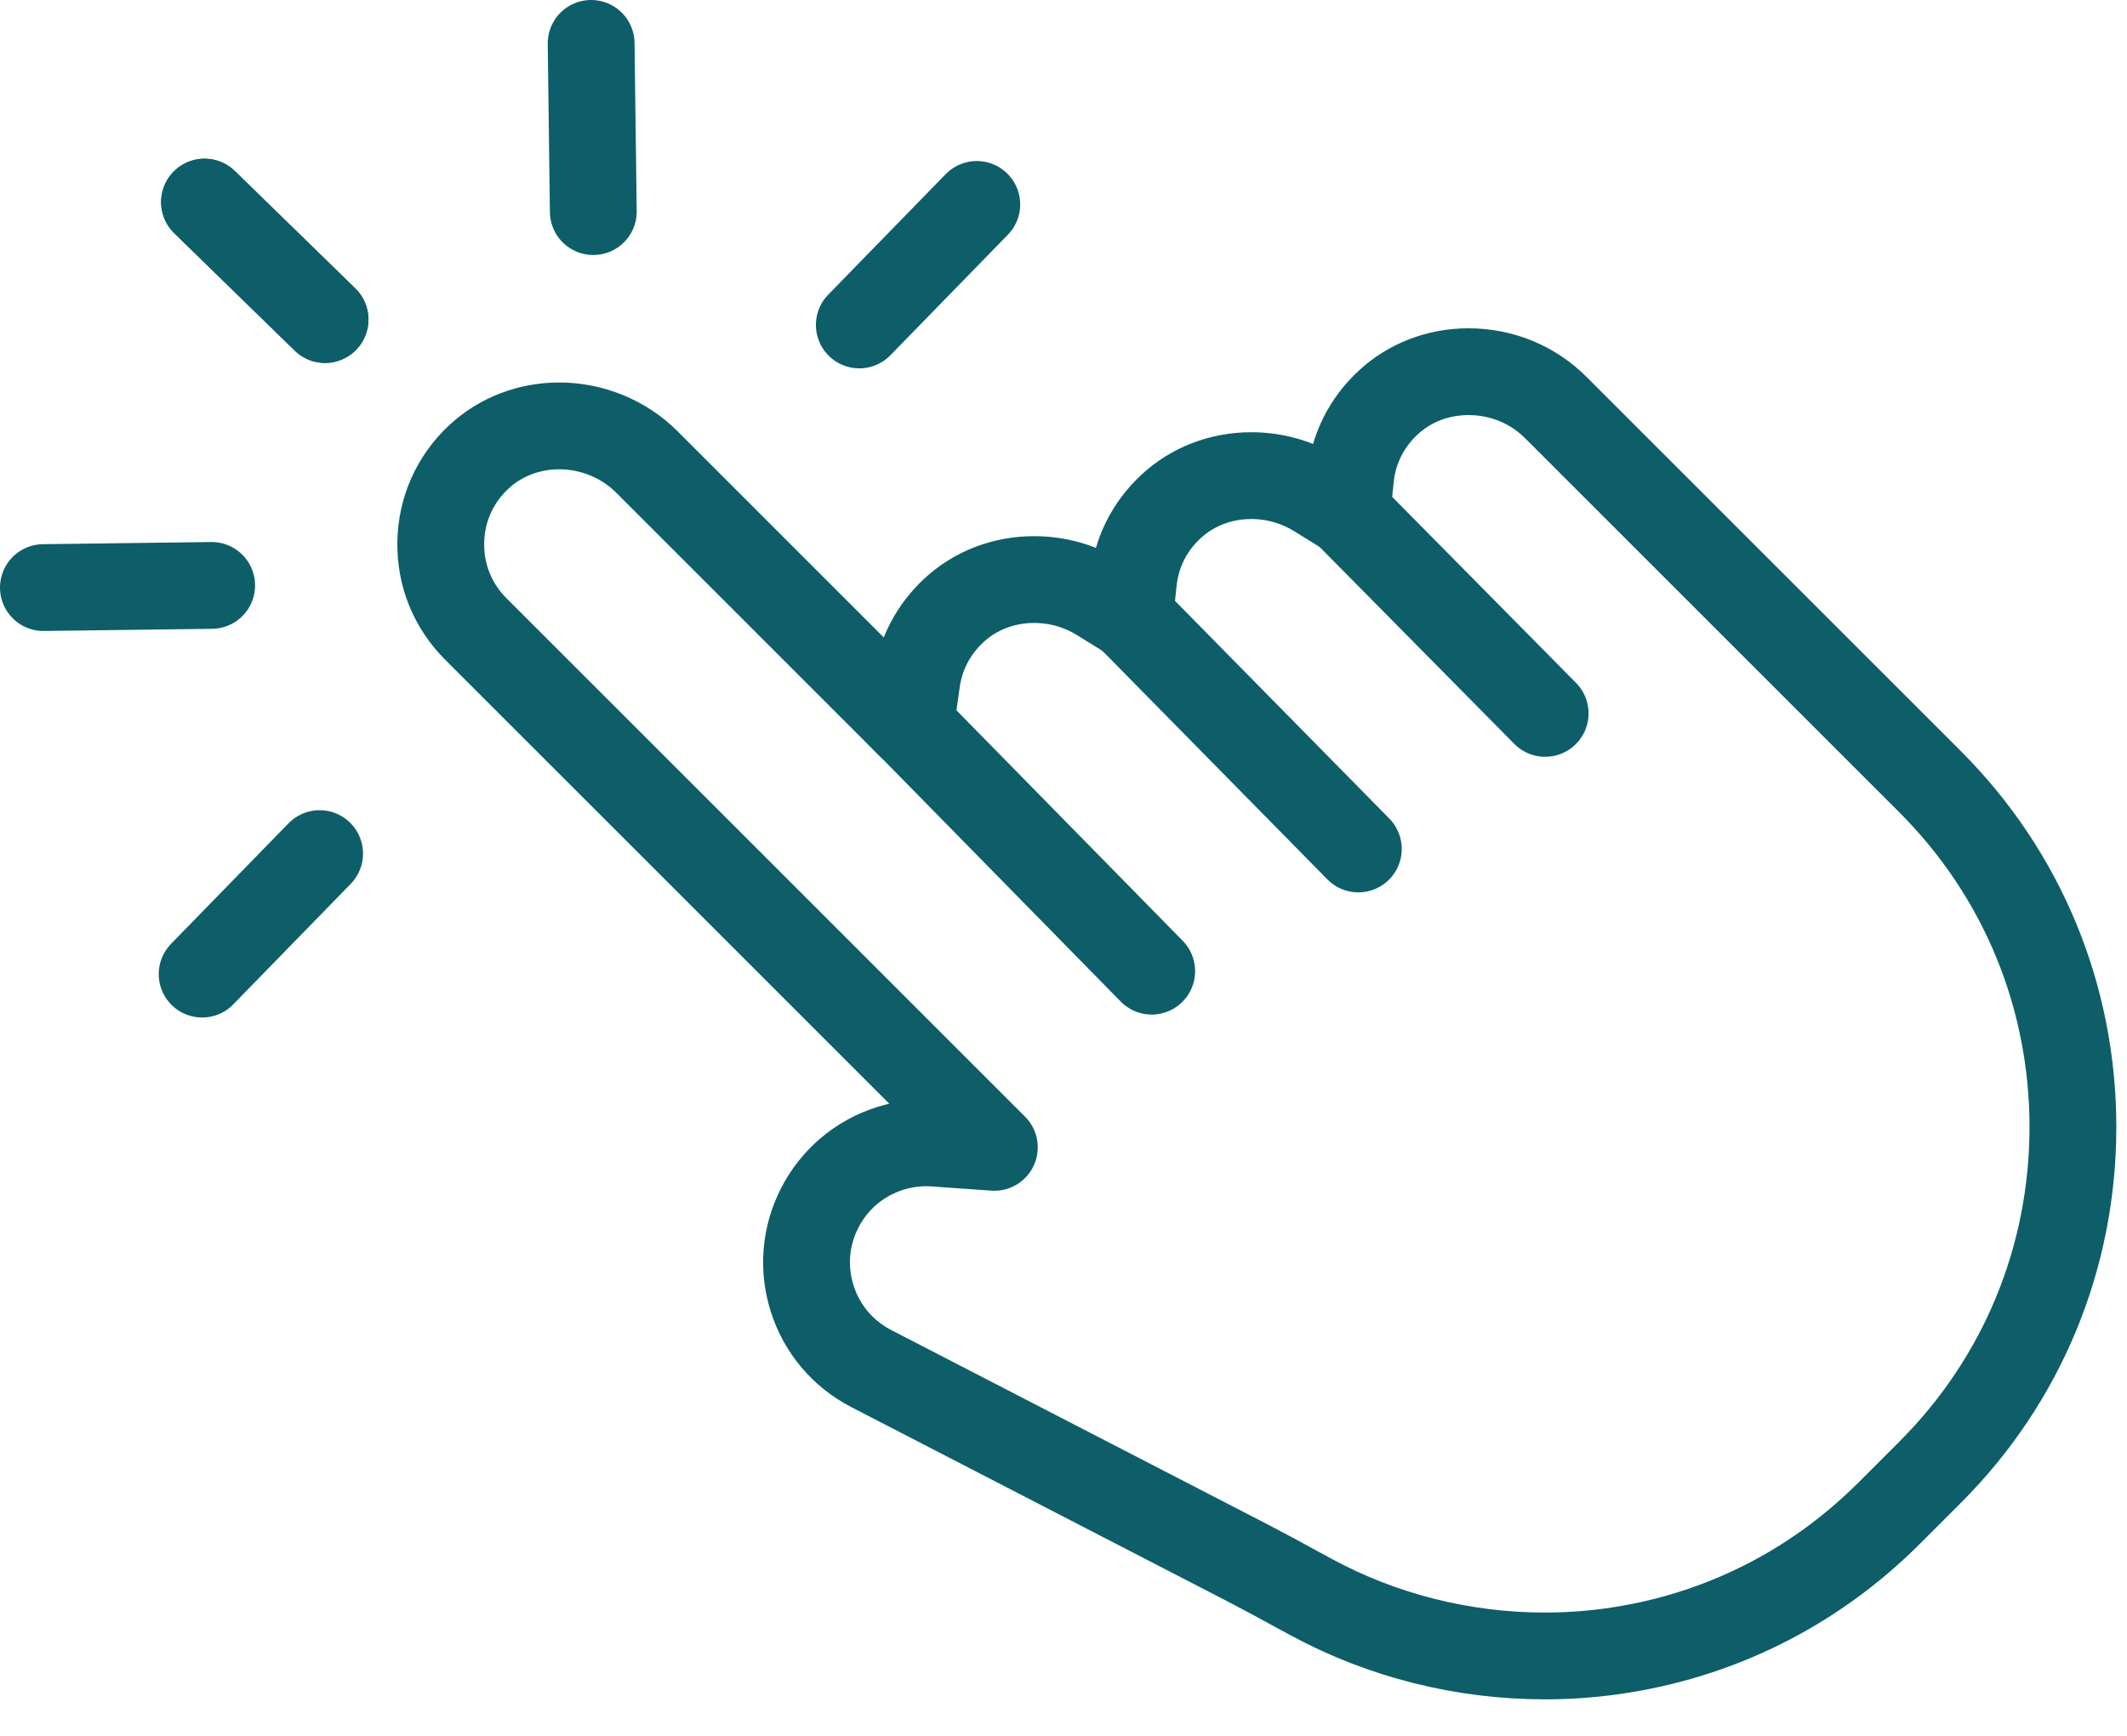
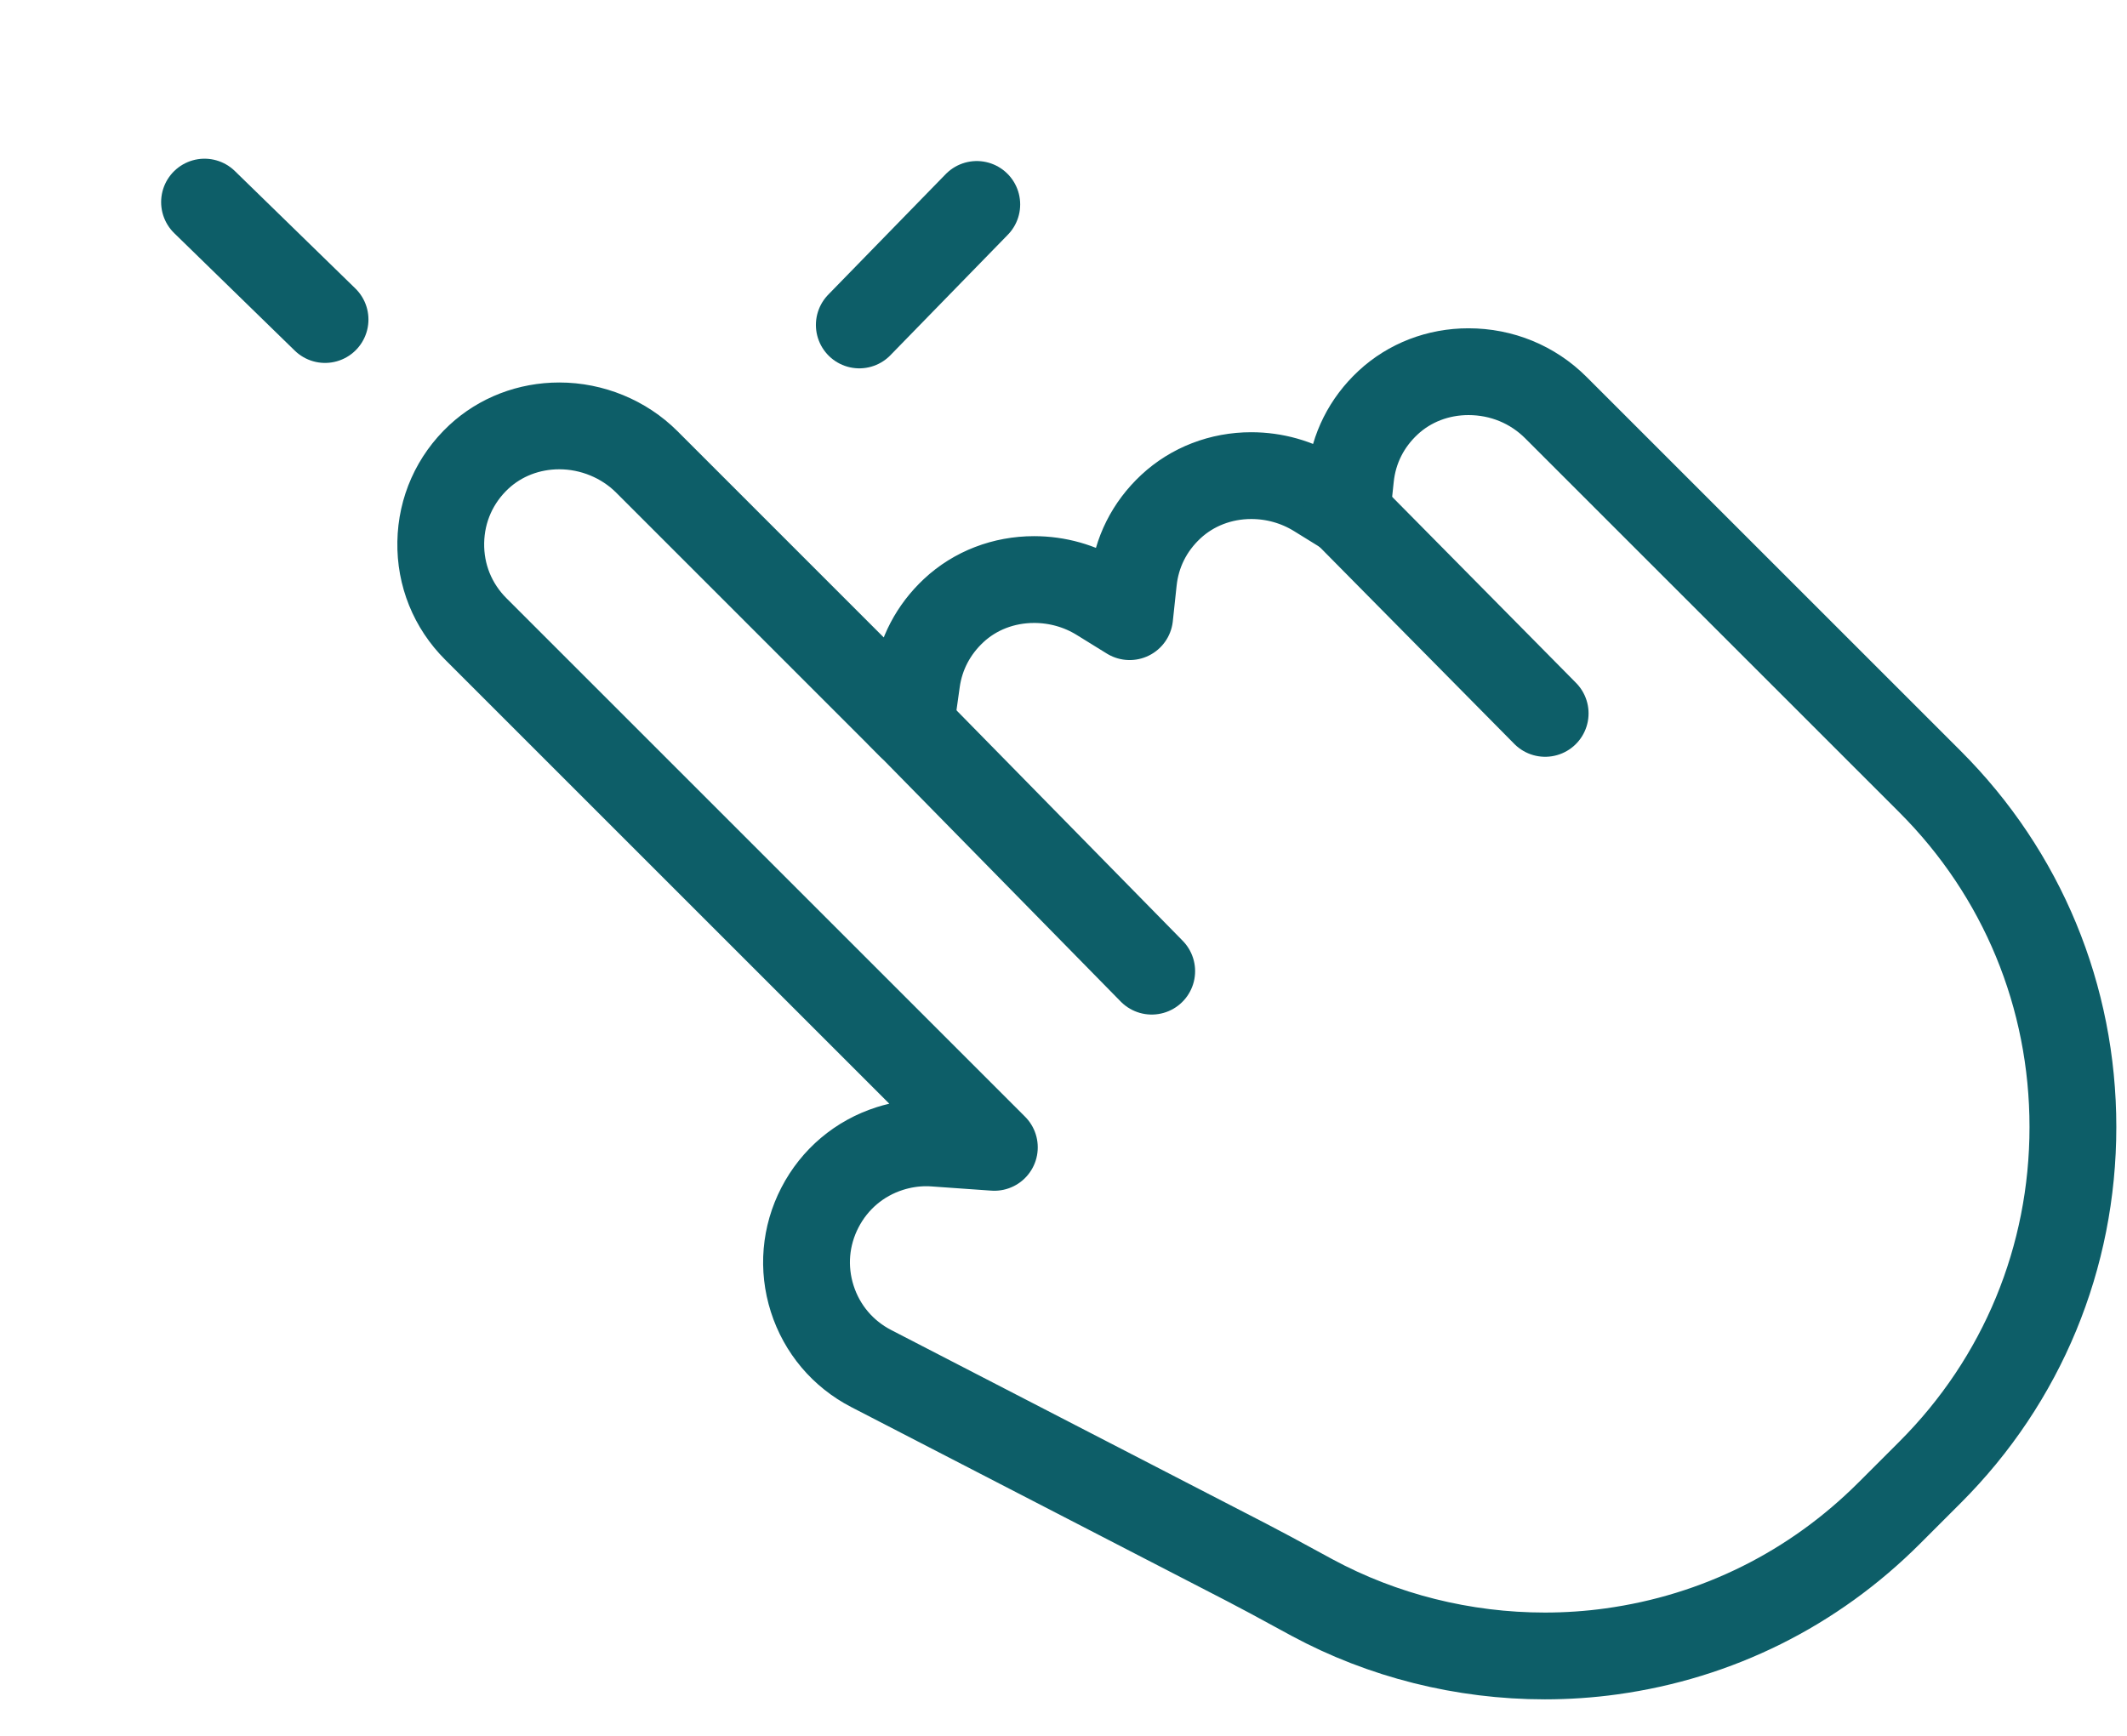
<svg xmlns="http://www.w3.org/2000/svg" width="49" height="40" viewBox="0 0 49 40" fill="none">
  <path d="M7.488 7.363L4.712 4.657" stroke="#0D5E68" stroke-width="2" stroke-linecap="round" stroke-linejoin="round" />
-   <path d="M7.363 19.67L4.657 22.447" stroke="#0D5E68" stroke-width="2" stroke-linecap="round" stroke-linejoin="round" />
-   <path d="M4.876 13.49L1 13.54" stroke="#0D5E68" stroke-width="2" stroke-linecap="round" stroke-linejoin="round" />
-   <path d="M7.488 7.363L4.712 4.657" stroke="#0D5E68" stroke-width="2" stroke-linecap="round" stroke-linejoin="round" />
-   <path d="M13.668 4.876L13.618 1" stroke="#0D5E68" stroke-width="2" stroke-linecap="round" stroke-linejoin="round" />
  <path d="M19.796 7.488L22.502 4.711" stroke="#0D5E68" stroke-width="2" stroke-linecap="round" stroke-linejoin="round" />
  <path d="M35.59 38.159C33.71 38.159 31.854 37.693 30.223 36.812L29.812 36.589C29.444 36.388 29.078 36.189 28.714 36.001C26.274 34.742 20.07 31.536 20.07 31.536C19.417 31.198 18.934 30.626 18.711 29.926C18.488 29.225 18.551 28.479 18.889 27.826C19.227 27.172 19.799 26.689 20.5 26.466C20.774 26.379 21.056 26.335 21.339 26.335C21.403 26.335 21.466 26.337 21.53 26.342L22.907 26.439L10.96 14.492C10.427 13.959 10.14 13.25 10.154 12.496C10.167 11.742 10.479 11.043 11.032 10.528C11.527 10.068 12.185 9.814 12.885 9.814C13.638 9.814 14.372 10.116 14.899 10.642L20.074 15.818L20.975 16.719L21.119 15.695C21.207 15.069 21.502 14.507 21.971 14.069C22.465 13.608 23.123 13.355 23.823 13.355C24.357 13.355 24.877 13.501 25.327 13.779L26.024 14.21L26.111 13.395C26.181 12.73 26.479 12.135 26.974 11.674C27.468 11.214 28.126 10.96 28.826 10.96C29.36 10.96 29.88 11.107 30.33 11.384L31.027 11.815L31.113 11C31.183 10.335 31.482 9.74 31.977 9.279C32.471 8.819 33.129 8.565 33.829 8.565C34.594 8.565 35.309 8.859 35.843 9.393L44.464 18.014C46.586 20.136 47.754 22.961 47.754 25.97C47.754 28.979 46.586 31.805 44.464 33.926L43.523 34.867C41.776 36.614 39.562 37.717 37.121 38.054C36.617 38.124 36.102 38.159 35.59 38.159Z" stroke="#0D5E68" stroke-width="2" stroke-linecap="round" stroke-linejoin="round" />
  <path d="M26.532 22.379L20.744 16.481" stroke="#0D5E68" stroke-width="2" stroke-linecap="round" stroke-linejoin="round" />
-   <path d="M31.292 19.563L26.024 14.21" stroke="#0D5E68" stroke-width="2" stroke-linecap="round" stroke-linejoin="round" />
  <path d="M35.596 16.439L31.027 11.815" stroke="#0D5E68" stroke-width="2" stroke-linecap="round" stroke-linejoin="round" />
</svg>